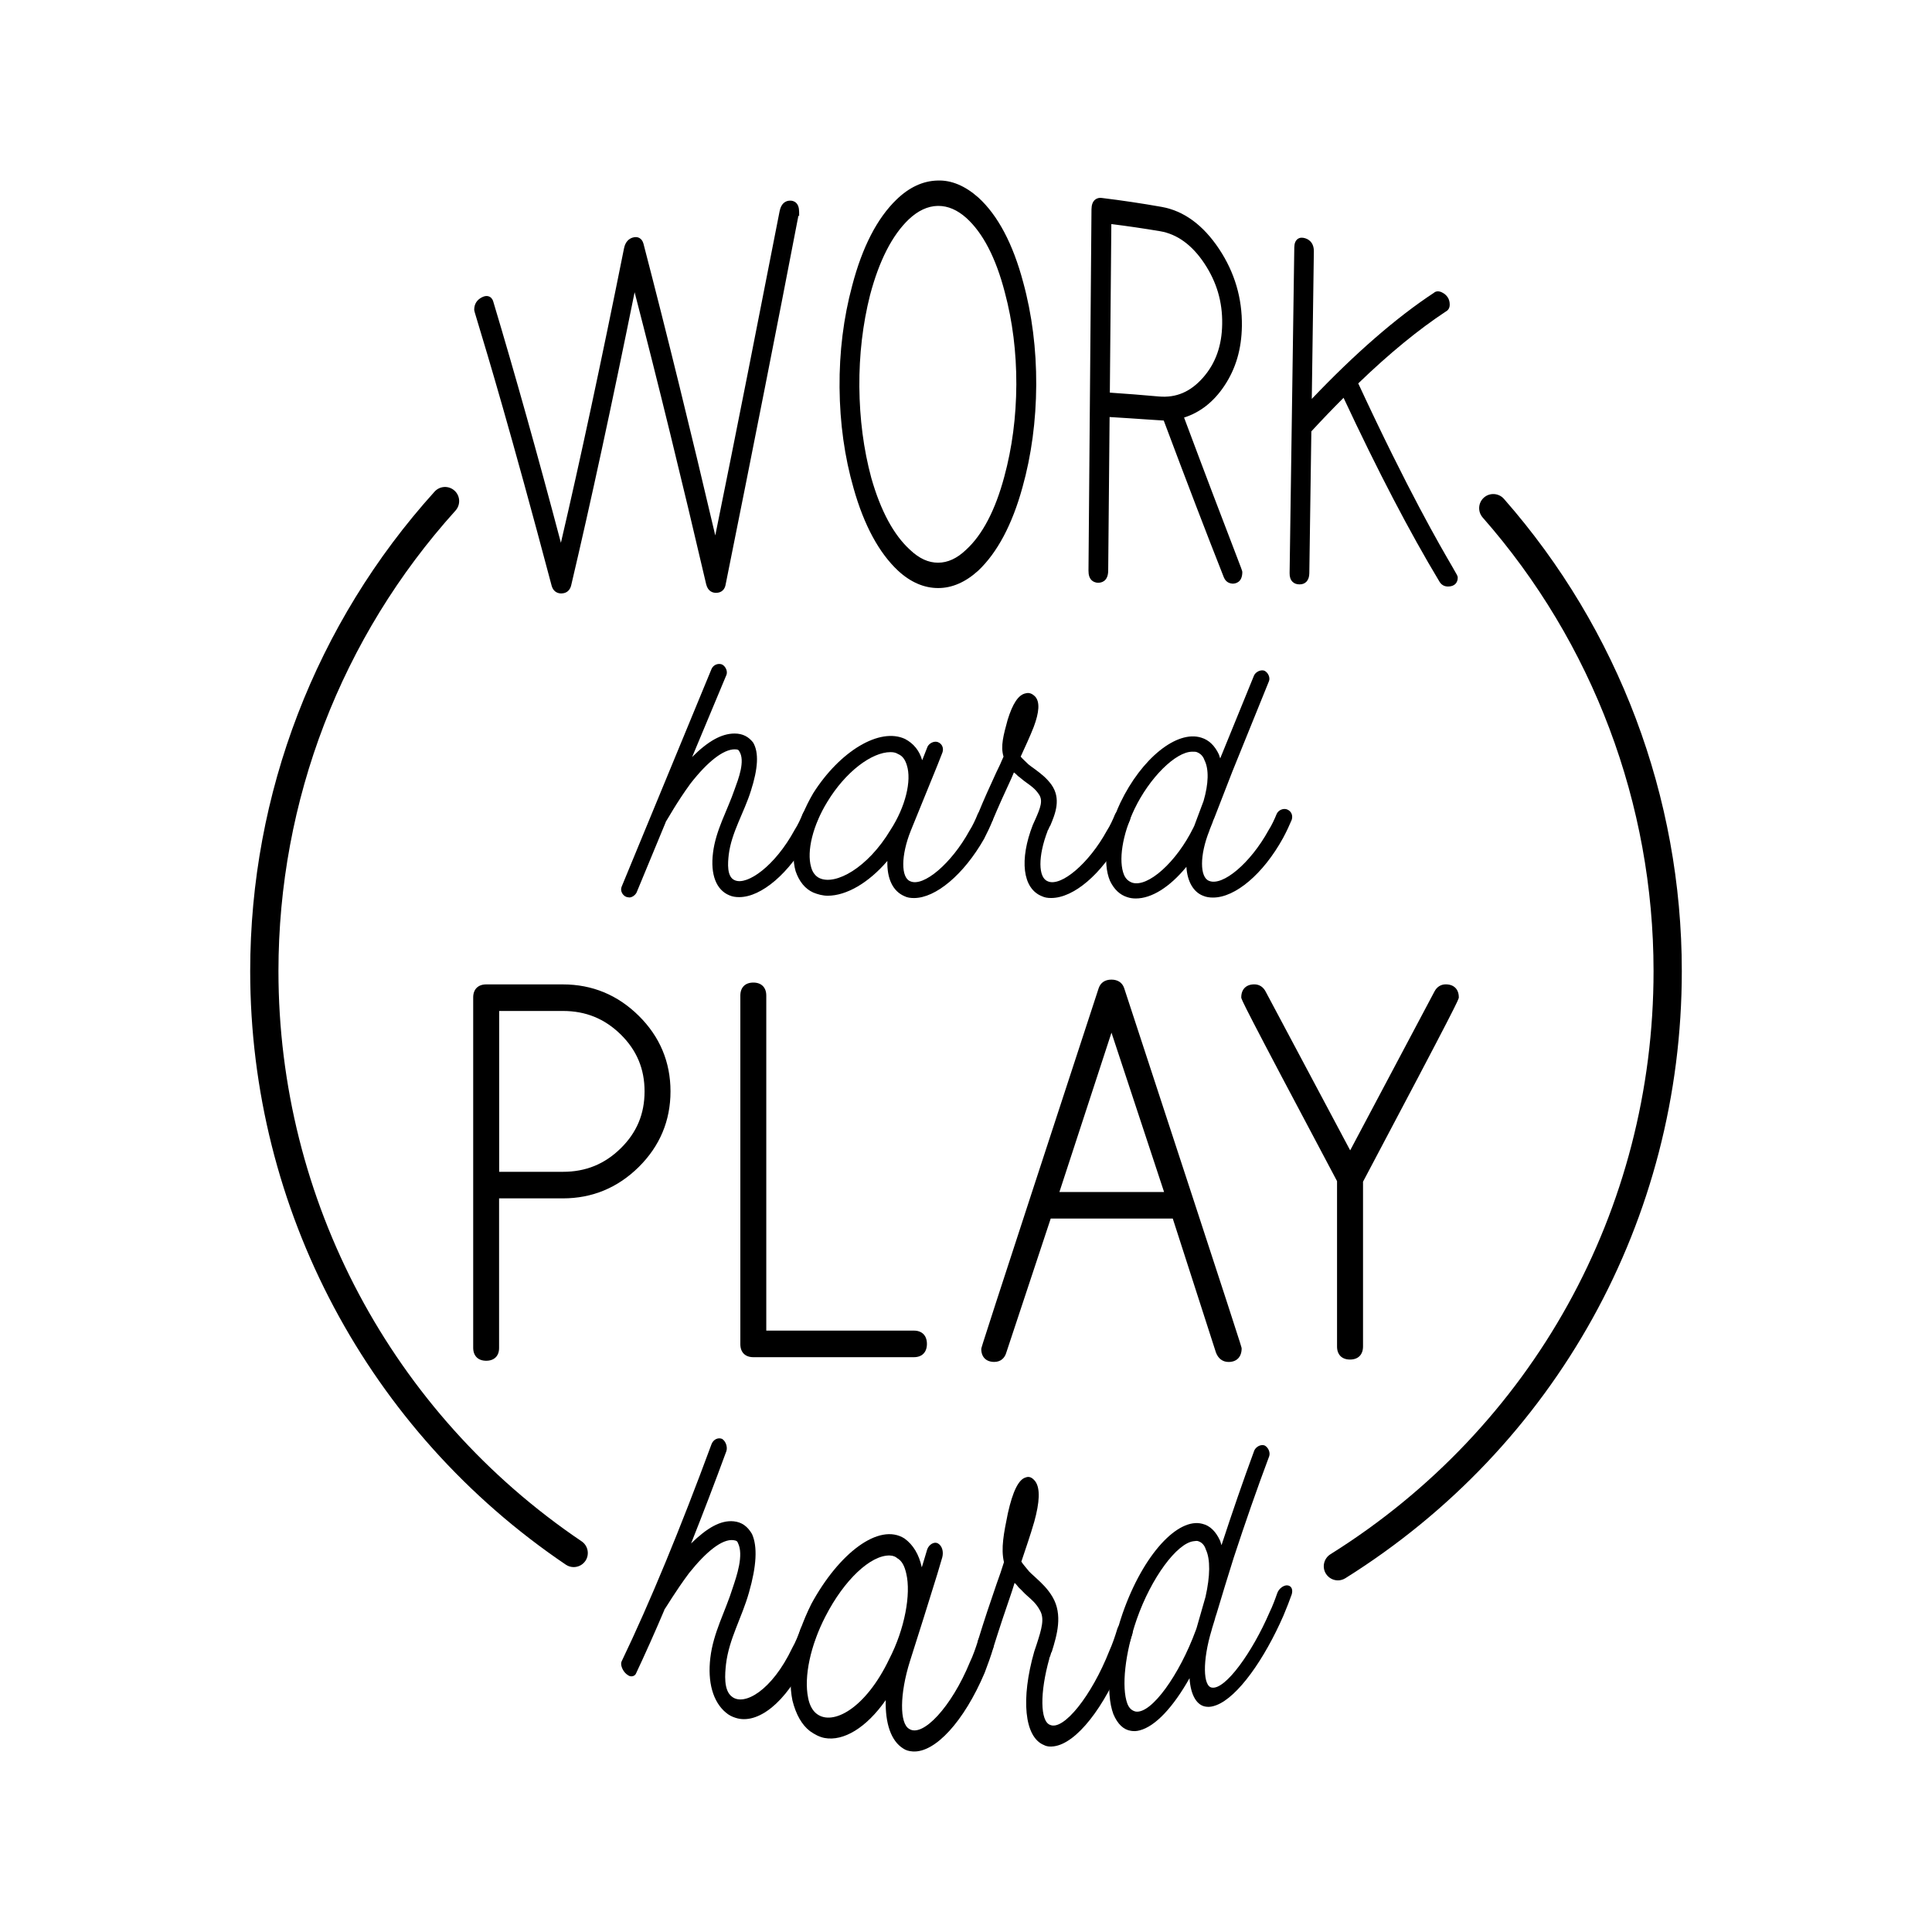
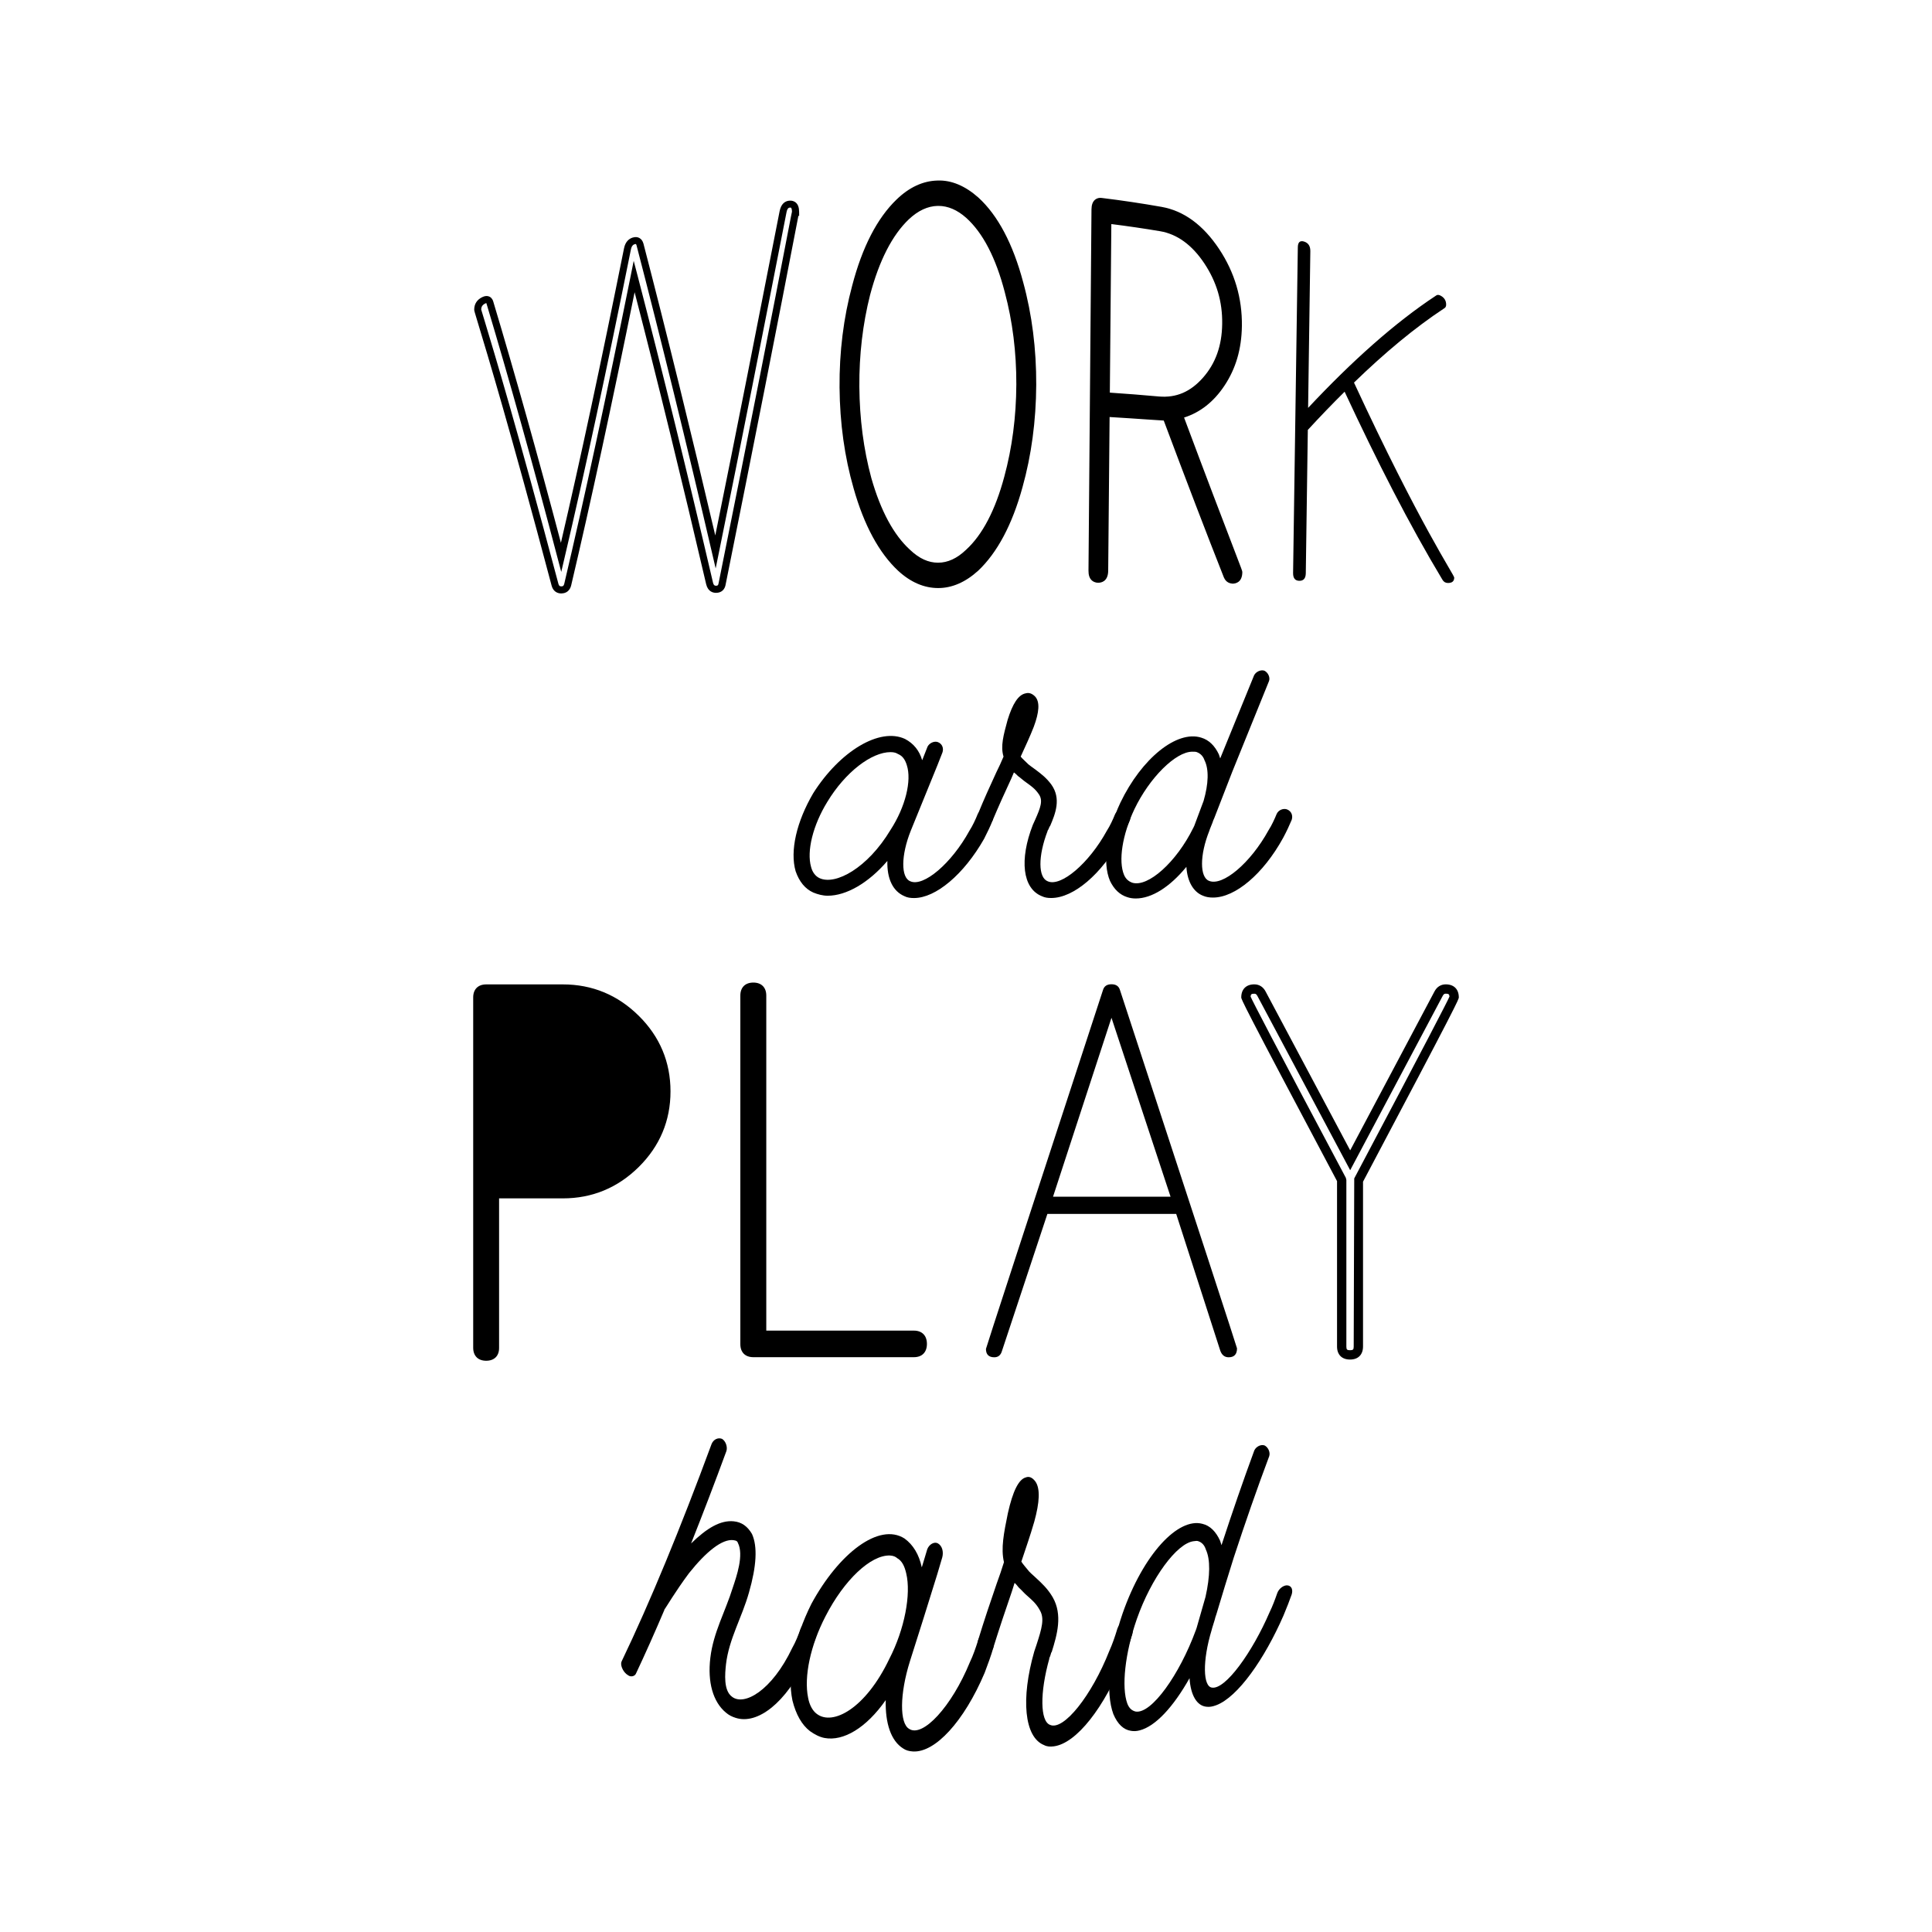
<svg xmlns="http://www.w3.org/2000/svg" viewBox="0 0 400 400" style="enable-background:new 0 0 400 400" xml:space="preserve">
  <g>
-     <path d="M118.78 324.45c-.56 0-1.13-.16-1.63-.5C76.23 296.3 51.8 250.37 51.8 201.06c0-36.76 13.55-72.01 38.17-99.27 1.08-1.2 2.93-1.3 4.13-.21 1.2 1.08 1.29 2.93.21 4.13-23.64 26.18-36.66 60.05-36.66 95.36 0 47.36 23.46 91.49 62.76 118.04 1.34.9 1.69 2.72.79 4.06-.56.82-1.49 1.28-2.42 1.28zM277 327.2c-.97 0-1.92-.49-2.48-1.37-.86-1.37-.44-3.17.92-4.03 41.9-26.23 66.91-71.37 66.91-120.74 0-34.6-12.56-67.96-35.38-93.92-1.06-1.21-.95-3.06.27-4.13 1.21-1.06 3.06-.94 4.13.27 23.75 27.03 36.83 61.76 36.83 97.78 0 51.4-26.04 98.38-69.65 125.69-.49.3-1.02.45-1.55.45zM163.34 42.28c.89-.14 1.35.38 1.36 1.56.01-.1-5.2 27.41-15.19 76.95-.11.81-.54 1.22-1.29 1.22-.68 0-1.12-.4-1.32-1.21-5.21-22.37-10.45-43.7-15.61-63.55-4.55 22.59-9.1 44.01-13.77 63.81-.18.71-.61 1.07-1.29 1.07s-1.12-.35-1.31-1.04c-11.11-41.85-15.98-56.43-16.02-57 0-.88.41-1.52 1.25-1.93.66-.32 1.07-.17 1.26.45 4.69 15.65 9.66 33.39 14.75 52.78 4.66-19.81 9.21-41.24 13.75-63.86.17-.89.6-1.45 1.28-1.66.68-.21 1.12.04 1.31.75 5.17 19.9 10.41 41.26 15.62 63.65 4.61-22.62 9.25-46.24 13.99-70.42.18-.93.59-1.46 1.23-1.57z" />
    <path d="M116.23 122.87c-1 0-1.73-.57-2.01-1.57-8.56-32.27-13.39-48.22-15.21-54.23-.73-2.4-.82-2.72-.83-2.92-.01-1.21.57-2.1 1.66-2.63.55-.27 1.03-.31 1.46-.12.27.12.63.39.82 1.02 4.51 15.04 9.22 31.84 14.01 49.96 4.05-17.38 8.33-37.36 13.07-60.98.29-1.46 1.13-2.01 1.78-2.21.53-.16 1-.14 1.39.08.41.22.69.61.85 1.17 4.89 18.81 9.88 39.12 14.87 60.42 4.42-21.76 8.83-44.18 13.32-67.13.31-1.59 1.16-2.05 1.83-2.16.77-.11 1.23.13 1.5.35.47.39.7 1.02.71 1.92l.01.86-.16-.02-.09.46c-3.99 20.78-9.3 47.7-14.96 75.8-.16 1.13-.89 1.8-2 1.8h-.01c-.6 0-1.65-.23-2.03-1.76-4.95-21.23-9.92-41.56-14.82-60.48-4.77 23.55-9.07 43.44-13.14 60.72-.26 1.04-.99 1.63-2 1.64l-.02.01zm-15.56-60.11c-.04 0-.11.02-.2.07-.58.28-.84.67-.84 1.27.03.09.34 1.12.77 2.54 1.82 6.01 6.65 21.99 15.22 54.26.12.42.3.5.6.5h.01c.3 0 .48-.08.59-.52 4.24-18.01 8.74-38.88 13.76-63.78l.62-3.1.8 3.06c5.15 19.79 10.4 41.19 15.62 63.57.16.64.43.63.61.64.29 0 .49-.04.56-.59 5.67-28.14 10.99-55.06 14.97-75.84.08-.43.15-.76.21-1.01-.01-.65-.17-.8-.19-.82-.05-.04-.18-.05-.32-.02-.11.02-.46.07-.63 1-4.72 24.11-9.35 47.64-13.99 70.42l-.67 3.28-.76-3.26c-5.23-22.48-10.49-43.89-15.62-63.63-.05-.19-.12-.26-.13-.27-.02-.01-.09-.02-.26.03-.26.08-.62.28-.78 1.1-5.01 24.94-9.51 45.84-13.75 63.89l-.67 2.86-.75-2.84c-5.04-19.19-10-36.95-14.74-52.76.01-.02 0-.05-.04-.05zM194.08 38.11c2.76-.07 5.42 1.04 7.98 3.33 3.97 3.61 6.99 9.39 9.06 17.19 1.82 6.67 2.71 13.68 2.67 21.05-.04 7.45-.98 14.45-2.83 21.02-2.1 7.62-5.09 13.26-8.96 16.92-2.5 2.26-5.09 3.4-7.77 3.4-2.74 0-5.34-1.13-7.78-3.37-3.89-3.63-6.9-9.21-9.02-16.71-1.87-6.48-2.84-13.36-2.9-20.72-.06-7.28.8-14.23 2.6-20.9 2.04-7.81 5.03-13.68 8.98-17.47 2.49-2.41 5.15-3.66 7.97-3.74zm.16 79.13c2.19 0 4.27-.96 6.28-2.87 3.51-3.21 6.2-8.36 8.11-15.45 1.65-6.05 2.5-12.47 2.52-19.31.03-6.75-.78-13.18-2.41-19.29-1.89-7.24-4.63-12.53-8.21-15.76-2.05-1.82-4.19-2.71-6.44-2.66-2.24.06-4.38 1.05-6.42 2.97-3.57 3.38-6.31 8.76-8.23 16.02-1.55 6.12-2.29 12.5-2.24 19.18.05 6.77.88 13.1 2.49 19.07 1.99 6.99 4.74 12.09 8.26 15.26 2.01 1.9 4.1 2.84 6.29 2.84z" />
    <path d="M194.24 121.75c-2.91 0-5.7-1.2-8.27-3.56-3.97-3.7-7.08-9.44-9.23-17.05-1.88-6.51-2.86-13.55-2.92-20.92-.06-7.33.82-14.43 2.62-21.1 2.08-7.96 5.17-13.95 9.18-17.81 2.61-2.53 5.46-3.85 8.44-3.93 2.9-.13 5.79 1.11 8.49 3.51 4.04 3.68 7.17 9.58 9.29 17.55 1.83 6.69 2.73 13.84 2.7 21.24-.04 7.47-1 14.61-2.85 21.22-2.12 7.71-5.21 13.51-9.16 17.25-2.65 2.4-5.43 3.6-8.29 3.6zm-.14-82.91c-2.61.07-5.13 1.25-7.47 3.52-3.82 3.67-6.78 9.43-8.79 17.13-1.76 6.55-2.63 13.52-2.57 20.71.06 7.23 1.03 14.14 2.87 20.53 2.08 7.35 5.05 12.86 8.82 16.38 2.29 2.1 4.74 3.18 7.27 3.18h.01c2.48 0 4.93-1.08 7.28-3.21 3.75-3.54 6.7-9.12 8.75-16.57 1.82-6.49 2.77-13.49 2.8-20.83.03-7.27-.86-14.29-2.65-20.86-2.05-7.69-5.03-13.36-8.85-16.84-2.4-2.14-4.92-3.17-7.47-3.14zm.13 79.13c-2.36 0-4.64-1.02-6.78-3.04-3.59-3.24-6.44-8.5-8.46-15.59-1.62-6.02-2.47-12.5-2.52-19.26-.05-6.71.71-13.22 2.26-19.36 1.97-7.42 4.8-12.92 8.44-16.37 2.17-2.05 4.5-3.11 6.91-3.17 2.38-.05 4.76.89 6.94 2.84 3.67 3.3 6.51 8.72 8.43 16.12 1.64 6.14 2.46 12.69 2.44 19.48-.03 6.83-.88 13.39-2.55 19.5-1.93 7.2-4.73 12.51-8.32 15.8-2.14 2.01-4.42 3.05-6.79 3.05.01 0 0 0 0 0zm.06-75.34h-.18c-2.04.05-4.04.98-5.94 2.77-3.43 3.26-6.14 8.53-8.03 15.67-1.52 6.01-2.27 12.4-2.22 18.99.05 6.64.88 12.99 2.47 18.88 1.94 6.82 4.65 11.84 8.04 14.91 1.89 1.79 3.78 2.65 5.79 2.65h.01c2.01-.01 3.9-.88 5.78-2.67 3.39-3.1 6.05-8.18 7.91-15.11 1.63-5.99 2.47-12.42 2.5-19.12.02-6.66-.78-13.09-2.39-19.1-1.85-7.12-4.54-12.3-7.99-15.4-1.84-1.64-3.78-2.47-5.75-2.47zM244.19 85.95c8.23 22.07 12.29 32.21 12.29 32.51-.02 1.1-.46 1.65-1.32 1.65-.5 0-.86-.29-1.1-.85-4.19-10.59-8.38-21.62-12.61-32.92-.56.04-4.7-.31-12.45-.78-.1 10.86-.2 21.72-.29 32.58-.01 1.19-.45 1.78-1.33 1.78-.88 0-1.3-.6-1.3-1.8.21-24.93.41-49.85.62-74.78.01-1.19.46-1.74 1.35-1.63 4.11.5 8.21 1.11 12.29 1.83 4.49.8 8.31 3.69 11.45 8.41 3.15 4.73 4.66 9.88 4.58 15.53-.07 4.63-1.23 8.57-3.51 11.98-2.24 3.41-5.14 5.58-8.67 6.49zm-4.3-3.13c3.77.34 7-1.07 9.71-4.14 2.71-3.07 4.1-6.89 4.16-11.61.07-4.72-1.2-9.02-3.83-12.96-2.62-3.93-5.83-6.31-9.63-6.95-3.64-.61-7.29-1.14-10.95-1.59l-.33 36.41c3.64.23 7.26.52 10.87.84z" />
    <path d="M255.18 120.84c-.43-.05-1.31-.16-1.79-1.29-3.69-9.34-7.65-19.67-12.45-32.48-.59-.03-1.65-.1-3.54-.23-1.9-.13-4.45-.31-7.67-.5l-.29 31.81c-.02 2.25-1.43 2.5-2.05 2.5h-.01c-.71 0-1.15-.3-1.39-.54-.44-.44-.64-1.09-.63-1.99l.62-74.78c.01-.91.24-1.55.7-1.96.26-.23.72-.49 1.47-.39 4.11.5 8.26 1.12 12.33 1.84 4.61.81 8.62 3.75 11.93 8.73 3.2 4.82 4.79 10.18 4.71 15.95-.07 4.77-1.26 8.82-3.63 12.37-2.2 3.3-5 5.51-8.34 6.57 4.77 12.77 8.05 21.33 10.03 26.48 2.03 5.28 2.03 5.29 2.03 5.53-.02 2.14-1.41 2.38-2.03 2.38zm-13.23-35.27.19.51c4.88 13.02 8.88 23.48 12.61 32.91.19.44.34.38.47.39.24 0 .53-.04.54-.93-.05-.11-.8-2.06-1.94-5.01-2.02-5.25-5.39-14.04-10.31-27.23l-.29-.76.79-.2c3.32-.86 6.11-2.95 8.27-6.2 2.21-3.31 3.32-7.1 3.39-11.58.07-5.54-1.38-10.48-4.47-15.12-3.08-4.63-6.77-7.36-10.97-8.1-4.04-.71-8.17-1.33-12.25-1.83-.1-.01-.26-.02-.34.04-.09.08-.2.35-.2.87l-.62 74.78c0 .66.15.89.22.96.03.03.1.11.35.11.16-.04.58.01.59-1.05l.3-33.35.77.05c3.59.22 6.41.41 8.45.55 2.11.14 3.63.25 3.89.23l.56-.04zm-.97-1.97c-.38 0-.76-.02-1.15-.05-3.66-.33-7.3-.61-10.84-.84l-.69-.05.34-37.92.81.1c3.67.45 7.37.98 10.98 1.6 3.94.67 7.34 3.11 10.11 7.26 2.69 4.04 4.02 8.54 3.95 13.38-.07 4.9-1.48 8.85-4.34 12.09-2.59 2.94-5.68 4.43-9.17 4.43zm-11.2-2.31c3.33.22 6.75.49 10.18.8 3.57.3 6.51-.96 9.1-3.89 2.61-2.96 3.92-6.61 3.98-11.14.07-4.6-1.15-8.7-3.71-12.55-2.54-3.81-5.62-6.04-9.14-6.64-3.33-.56-6.72-1.06-10.1-1.48l-.31 34.9zM269.01 120.25c-.88-.01-1.3-.55-1.29-1.62.33-22.47.65-44.95.98-67.42.01-1.07.45-1.47 1.32-1.19.86.28 1.29.95 1.27 2-.15 10.81-.31 21.62-.46 32.43 9.01-9.62 17.92-17.61 26.44-23.22.24-.21.54-.23.89-.07.83.4 1.25 1.04 1.25 1.91 0 .38-.14.62-.39.76-6.07 3.99-12.33 9.21-18.69 15.38 13.63 29.42 20.76 39.84 20.75 40.37 0 .76-.44 1.13-1.32 1.12-.51-.01-.87-.24-1.13-.69-6.88-11.44-13.57-24.59-20.24-38.91-2.53 2.5-5.07 5.14-7.62 7.91l-.42 29.68c-.02 1.05-.46 1.57-1.34 1.56z" />
-     <path d="M299.81 121.43h-.06c-.76-.01-1.36-.37-1.75-1.05-6.2-10.31-12.69-22.76-19.83-38.02-2.19 2.19-4.43 4.52-6.67 6.95l-.42 29.39c-.02 1.45-.79 2.32-2.07 2.29-.59-.01-1.07-.19-1.43-.56-.4-.41-.6-1.02-.58-1.8l.97-67.42c.01-.82.25-1.4.7-1.73.41-.3.93-.35 1.57-.15 1.17.38 1.8 1.34 1.78 2.71l-.43 30.55c9.01-9.46 17.51-16.85 25.29-21.97.36-.34.98-.41 1.61-.11 1.09.52 1.67 1.41 1.66 2.57 0 .86-.49 1.24-.78 1.4-5.65 3.72-11.78 8.74-18.16 14.9 10.37 22.35 16.92 33.57 19.39 37.81 1.09 1.88 1.21 2.08 1.21 2.39 0 .55-.17 1-.5 1.33-.35.34-.86.52-1.5.52zm-21.2-41.58.44.94c7.29 15.65 13.9 28.35 20.21 38.84.17.3.37.32.55.33.27 0 .42-.05.48-.1.03-.03.05-.09.06-.18-.12-.26-.52-.93-1-1.76-2.5-4.29-9.15-15.69-19.68-38.41l-.22-.47.37-.36c6.58-6.38 12.9-11.58 18.8-15.46.06-.74-.19-1.12-.77-1.39-8.22 5.32-17.07 13.09-26.49 23.13l-1.29 1.37.49-34.31c.01-.92-.38-1.17-.76-1.29-.16-.05-.25-.06-.29-.05.01.01-.07.15-.08.55l-.97 67.42c-.01.37.06.65.17.76.07.07.2.11.39.12.29.02.58.01.59-.85l.42-29.95.19-.21c2.57-2.79 5.14-5.46 7.64-7.93l.75-.74zM169.33 169.65c-.56 1.21-1.12 2.53-1.87 3.74-4.02 7.39-9.82 12.35-14.41 12.35-.75 0-1.4-.09-2.06-.38-2.71-1.12-3.93-4.3-3.37-8.79.56-4.68 2.99-8.79 4.49-13.19.75-2.06 2.25-5.89.93-7.86-.09-.19-.19-.38-.93-.38-2.34 0-5.61 2.53-9.17 7.11-2.81 3.84-4.86 7.58-4.96 7.67l-.19.28.09-.1-6.08 14.68c-.28.56-.94 1.03-1.5 1.03-.19 0-.47-.09-.56-.09-.84-.28-1.4-1.31-1.03-2.15l18.61-45.08c.38-.84 1.31-1.22 2.15-.93.75.37 1.22 1.4.94 2.15l-7.11 17.02c3.27-3.27 6.08-4.86 8.79-4.86 1.68 0 2.9.66 3.84 1.87 1.21 2.06 1.03 5.33-.47 10.01-1.41 4.49-4.02 8.61-4.58 13.19-.19 1.68-.47 4.68 1.31 5.33 2.53 1.03 8.23-2.9 12.35-10.48.66-1.03 1.22-2.24 1.68-3.37.37-.84 1.4-1.22 2.15-.93.86.39 1.24 1.32.96 2.16z" />
    <path d="M205.52 169.84c-.47 1.22-1.12 2.53-1.78 3.84-4.21 7.39-10.01 12.25-14.5 12.25-.75 0-1.4-.09-1.97-.38-2.43-1.03-3.65-3.65-3.55-7.3-3.93 4.58-8.51 7.2-12.35 7.2-1.03 0-2.06-.28-2.99-.66-1.68-.75-2.9-2.25-3.65-4.4-1.22-4.21.19-10.29 3.65-16.18 5.52-8.7 13.75-13.66 18.99-11.22 1.78.93 2.99 2.43 3.55 4.4l.09-.19 1.03-2.62c.38-.75 1.4-1.22 2.15-.93.93.37 1.22 1.31.93 2.15l-1.03 2.62-5.52 13.56c-2.06 5.15-2.06 9.73-.1 10.48 2.71 1.22 8.51-3.65 12.25-10.48.66-1.03 1.22-2.25 1.68-3.37.37-.84 1.4-1.22 2.15-.93.97.38 1.25 1.32.97 2.16zm-17.77-11.41c-.37-1.22-.93-1.96-1.87-2.34-.28-.19-.75-.37-1.5-.37-3.93 0-9.35 4.11-13.09 10.29-2.99 4.86-4.3 10.2-3.37 13.47.28 1.12.93 1.96 1.78 2.34 3.27 1.5 9.91-2.06 14.68-10.01 3.09-4.77 4.4-10.2 3.37-13.38z" />
    <path d="M215.71 185.55c-4.02-1.59-4.68-7.58-1.87-14.78l.47-1.03c1.12-2.53 1.69-4.02.75-5.33-.75-1.12-1.59-1.68-2.62-2.43-.56-.38-1.03-.84-1.68-1.31-.28-.28-.56-.56-.84-.75l-.56 1.31c-1.31 2.81-2.62 5.71-3.84 8.61-.37.75-1.4 1.22-2.15.93-.75-.38-1.22-1.4-.93-2.15 1.21-2.99 2.53-5.89 3.83-8.7.56-1.12 1.03-2.15 1.5-3.27-.66-2.15 0-4.49.84-7.58 1.03-3.37 2.24-5.24 3.74-5.52.66-.19 1.31 0 1.96.66 1.03 1.12.84 3.27-.28 6.27-.84 2.15-1.78 4.12-2.71 6.17.38.47.94.93 1.59 1.59.56.47 1.03.75 1.5 1.12 1.12.84 2.25 1.69 3.27 3.09 2.06 2.9.84 5.99-.28 8.6l-.1.09c-.09.19-.18.56-.47.94l.09-.1c-2.06 5.33-1.97 9.73 0 10.48 2.71 1.22 8.51-3.65 12.25-10.48.66-1.03 1.22-2.25 1.68-3.37.38-.84 1.4-1.22 2.15-.93.93.37 1.21 1.31.93 2.15-.47 1.12-1.03 2.34-1.78 3.74-4.12 7.48-9.91 12.35-14.5 12.35-.72.01-1.37-.09-1.94-.37z" />
    <path d="M267.43 169.75c-.47 1.12-1.03 2.34-1.78 3.74-4.12 7.48-9.91 12.34-14.5 12.34-.75 0-1.4-.09-2.06-.37-1.97-.75-3.27-2.9-3.46-5.99-3.46 4.21-7.2 6.55-10.48 6.55-.65 0-1.22-.09-1.78-.28-1.5-.47-2.71-1.59-3.56-3.37-1.59-3.74-.75-10.01 2.15-16.18 4.4-9.17 11.69-15.06 16.74-13.47 1.59.47 2.81 1.68 3.65 3.46l.28.84 7.02-17.21c.38-.75 1.4-1.22 2.15-.94.75.38 1.22 1.41.93 2.15l-7.58 18.71-3.74 9.63c-.19.37-.28.66-.37.94l-.56 1.4c0 .09-.09.19-.09.28-2.06 5.15-1.97 9.63-.1 10.38 2.81 1.22 8.61-3.65 12.35-10.47.66-1.03 1.22-2.25 1.68-3.37.37-.84 1.4-1.22 2.15-.94.96.39 1.24 1.33.96 2.17zm-18.05-12.35c-.28-.84-.84-1.4-1.59-1.68-.19-.09-.56-.09-.94-.09-3.46 0-8.88 5.43-11.97 11.88-2.53 5.33-3.37 10.75-2.15 13.65.37.84.93 1.31 1.68 1.59 3.27 1.03 9.17-4.3 12.63-11.32.09-.09.09-.28.19-.37l1.96-5.24c1.03-3.55 1.13-6.55.19-8.42zM168.87 339.12c-.58 1.49-1.17 3.09-1.94 4.52-4.17 8.87-10.08 13.5-14.63 12.02-.74-.23-1.39-.55-2.03-1.1-2.66-2.22-3.81-6.3-3.2-11.34.62-5.25 3.09-9.52 4.65-14.53.77-2.31 2.33-6.75 1.05-9.26-.09-.24-.18-.47-.93-.56-2.33-.28-5.63 2.37-9.2 6.85-2.82 3.79-4.85 7.25-4.95 7.33-.06.08-.12.17-.19.25.03-.02.06-.05.09-.07-2.02 4.75-4.01 9.21-5.96 13.35-.27.45-.89.63-1.42.37-.18-.09-.44-.31-.53-.36-.8-.68-1.32-1.97-.97-2.64 5.87-12.22 12.19-27.58 18.61-44.97.39-.97 1.33-1.41 2.17-1.08.74.44 1.19 1.66.9 2.54-2.45 6.67-4.9 13.06-7.31 19.12 3.28-3.21 6.1-4.85 8.81-4.59 1.68.16 2.88 1.05 3.8 2.62 1.18 2.61.94 6.66-.62 12.11-1.48 5.25-4.14 9.6-4.76 14.86-.21 1.95-.54 5.4 1.22 6.71 2.48 2.01 8.25-1.15 12.51-10.11.68-1.19 1.26-2.65 1.74-4.01.39-1.02 1.43-1.36 2.18-.91.84.59 1.21 1.84.91 2.88z" />
    <path d="M205.66 341.14c-.47 1.64-1.13 3.42-1.8 5.2-4.27 10.06-10.25 16.58-14.87 16.28-.77-.05-1.44-.22-2.02-.63-2.49-1.56-3.71-5.17-3.59-10-4.05 5.78-8.77 8.56-12.66 7.84-1.04-.19-2.09-.75-3.03-1.42-1.69-1.3-2.9-3.46-3.62-6.33-1.16-5.58.35-12.87 3.92-20.02 5.69-10.48 14.01-16.89 19.28-13.53 1.78 1.29 3.01 3.31 3.57 5.96.03-.08.06-.17.09-.25.35-1.16.7-2.33 1.05-3.49.38-1 1.42-1.61 2.17-1.23.94.51 1.23 1.77.94 2.9-.35 1.17-.7 2.34-1.04 3.51-1.87 6.05-3.76 12.06-5.66 18.02-2.13 6.77-2.17 12.87-.15 14 2.78 1.83 8.76-4.54 12.56-13.8.67-1.39 1.23-3.03 1.71-4.55.38-1.14 1.42-1.66 2.19-1.31.95.47 1.24 1.71.96 2.85zm-18.03-15.36c-.37-1.63-.93-2.65-1.88-3.18-.28-.26-.75-.52-1.51-.55-3.96-.13-9.48 5.06-13.34 12.61-3.09 5.96-4.49 12.47-3.59 16.84.27 1.49.92 2.68 1.77 3.32 3.29 2.56 10.12-1.04 15.04-11.36 3.18-6.16 4.53-13.41 3.51-17.68z" />
    <path d="M216.18 361.31c-4.14-1.63-4.84-9.63-2.05-19.38.16-.47.31-.93.47-1.4 1.12-3.43 1.67-5.44.71-7.11-.77-1.44-1.63-2.13-2.68-3.07-.57-.47-1.04-1.07-1.71-1.67-.29-.36-.57-.72-.86-.96-.19.59-.37 1.18-.56 1.77-1.31 3.79-2.62 7.72-3.85 11.65-.38 1.01-1.42 1.68-2.19 1.32-.76-.48-1.24-1.86-.96-2.86 1.23-4.04 2.55-7.96 3.86-11.75.56-1.52 1.03-2.91 1.5-4.42-.67-2.86-.03-6.01.81-10.14 1.01-4.52 2.22-7.02 3.72-7.41.66-.26 1.31-.02 1.97.84 1.04 1.47.88 4.31-.22 8.31-.83 2.88-1.76 5.52-2.68 8.29.38.61.95 1.21 1.62 2.05.58.6 1.05.95 1.52 1.42 1.14 1.06 2.29 2.11 3.34 3.88 2.11 3.66.92 7.79-.19 11.35-.03.04-.06.09-.1.13-.09.25-.18.75-.47 1.28.03-.04.06-.09.1-.13-2.04 7.22-1.91 13.06.11 13.81 2.79 1.3 8.63-6.03 12.29-15.32.64-1.41 1.19-3.04 1.64-4.53.36-1.12 1.39-1.74 2.15-1.5.95.33 1.24 1.45.97 2.55-.45 1.48-1 3.1-1.73 5-4.02 10.16-9.84 17.65-14.53 18.25-.75.1-1.42.06-2-.25z" />
    <path d="M267.44 330.09c-.45 1.27-.99 2.68-1.7 4.37-3.93 9.01-9.45 16.91-13.94 18.59-.73.27-1.38.4-2.02.31-1.94-.18-3.27-2.31-3.5-5.91-3.36 5.96-7.05 9.97-10.34 10.81-.65.17-1.22.19-1.79.09-1.51-.22-2.76-1.37-3.64-3.46-1.66-4.44-.9-12.68 1.92-20.87 4.28-12.25 11.47-19.88 16.51-18.53 1.59.37 2.81 1.62 3.67 3.51.1.3.19.61.29.91 2.24-6.85 4.5-13.4 6.79-19.61.37-.81 1.39-1.32 2.14-1.03.75.39 1.22 1.45.94 2.24-2.48 6.6-4.93 13.64-7.35 21.02-1.2 3.79-2.38 7.68-3.57 11.65-.18.47-.27.82-.35 1.16-.18.58-.36 1.16-.54 1.75 0 .11-.09.24-.09.35-1.96 6.45-1.8 11.74.05 11.96 2.78.46 8.34-7.28 11.92-15.57.63-1.29 1.16-2.72 1.61-4.01.36-.98 1.36-1.65 2.08-1.59.91.09 1.18.93.91 1.86zm-17.78-9.27c-.29-.93-.85-1.51-1.6-1.74-.19-.09-.56-.04-.93.01-3.44.4-8.77 7.56-11.77 16.14-2.45 7.04-3.21 14.12-1.95 17.51.39.98.96 1.44 1.72 1.62 3.31.52 9.1-7.73 12.41-16.74.09-.13.09-.35.18-.48.62-2.2 1.25-4.38 1.87-6.53.97-4.34 1.02-7.76.07-9.79zM116.55 204.77c5.83 0 10.84 2.08 15.03 6.22 4.19 4.15 6.28 9.13 6.28 14.96s-2.09 10.82-6.28 14.96c-4.19 4.15-9.2 6.22-15.03 6.22h-14.17v31.9c0 1.15-.58 1.73-1.72 1.73-1.15 0-1.73-.58-1.73-1.73v-72.55c0-1.15.58-1.73 1.73-1.73h15.89zm0 38.8c4.93 0 9.13-1.71 12.63-5.14 3.49-3.42 5.23-7.59 5.23-12.48 0-4.89-1.74-9.05-5.23-12.48-3.49-3.42-7.7-5.14-12.63-5.14h-14.17v35.23h14.17z" />
-     <path d="M100.66 281.73c-1.68 0-2.69-1.01-2.69-2.69V206.5c0-1.68 1.01-2.69 2.69-2.69h15.89c6.06 0 11.35 2.19 15.7 6.5 4.36 4.31 6.57 9.57 6.57 15.65 0 6.07-2.21 11.33-6.57 15.65-4.36 4.31-9.64 6.5-15.71 6.5h-13.21v30.94c.02 1.67-.99 2.68-2.67 2.68zm0-76c-.62 0-.76.14-.76.76v72.55c0 .62.14.76.76.76s.76-.14.76-.76v-32.86h15.13c5.54 0 10.37-2 14.35-5.94 3.98-3.94 6-8.75 6-14.28 0-5.54-2.02-10.34-5.99-14.28-3.99-3.94-8.81-5.94-14.35-5.94h-15.9zm15.89 38.8h-15.13v-37.16h15.13c5.16 0 9.64 1.82 13.3 5.42 3.66 3.6 5.52 8.02 5.52 13.16 0 5.14-1.86 9.56-5.52 13.16-3.66 3.6-8.13 5.42-13.3 5.42zm-13.2-1.92h13.21c4.71 0 8.62-1.59 11.95-4.86 3.33-3.27 4.94-7.13 4.94-11.79 0-4.67-1.62-8.52-4.94-11.79-3.34-3.27-7.25-4.86-11.95-4.86h-13.21v33.3zM155.97 280.03c-1.15 0-1.73-.58-1.73-1.73v-72.18c0-1.15.58-1.73 1.73-1.73s1.72.58 1.72 1.73v70.33h31.53c1.15 0 1.73.59 1.73 1.79s-.58 1.79-1.73 1.79h-33.25z" />
+     <path d="M100.66 281.73c-1.68 0-2.69-1.01-2.69-2.69V206.5c0-1.68 1.01-2.69 2.69-2.69h15.89c6.06 0 11.35 2.19 15.7 6.5 4.36 4.31 6.57 9.57 6.57 15.65 0 6.07-2.21 11.33-6.57 15.65-4.36 4.31-9.64 6.5-15.71 6.5h-13.21v30.94c.02 1.67-.99 2.68-2.67 2.68zm0-76c-.62 0-.76.14-.76.76v72.55c0 .62.14.76.76.76s.76-.14.76-.76v-32.86h15.13h-15.9zm15.89 38.8h-15.13v-37.16h15.13c5.16 0 9.64 1.82 13.3 5.42 3.66 3.6 5.52 8.02 5.52 13.16 0 5.14-1.86 9.56-5.52 13.16-3.66 3.6-8.13 5.42-13.3 5.42zm-13.2-1.92h13.21c4.71 0 8.62-1.59 11.95-4.86 3.33-3.27 4.94-7.13 4.94-11.79 0-4.67-1.62-8.52-4.94-11.79-3.34-3.27-7.25-4.86-11.95-4.86h-13.21v33.3zM155.97 280.03c-1.15 0-1.73-.58-1.73-1.73v-72.18c0-1.15.58-1.73 1.73-1.73s1.72.58 1.72 1.73v70.33h31.53c1.15 0 1.73.59 1.73 1.79s-.58 1.79-1.73 1.79h-33.25z" />
    <path d="M189.22 280.99h-33.25c-1.68 0-2.69-1-2.69-2.69v-72.18c0-1.69 1.01-2.69 2.69-2.69s2.68 1.01 2.68 2.69v69.37h30.57c1.68 0 2.69 1.03 2.69 2.75s-1 2.75-2.69 2.75zm-33.25-75.63c-.61 0-.76.15-.76.77v72.18c0 .62.14.76.76.76h33.25c.57 0 .76-.12.76-.82 0-.71-.19-.82-.76-.82h-32.5v-71.3c.01-.62-.14-.77-.75-.77zM205.86 281.01c-1.15 0-1.73-.58-1.73-1.73 0-.17 8.09-24.96 24.26-74.39.25-.74.82-1.11 1.73-1.11.9 0 1.48.37 1.73 1.11 16.18 49.35 24.26 74.11 24.26 74.27 0 1.23-.58 1.85-1.73 1.85-.83 0-1.4-.45-1.73-1.35l-9.13-28.33h-26.67l-9.39 28.33c-.25.9-.78 1.35-1.6 1.35zm24.26-70.29-12.1 37.04h24.33l-12.23-37.04z" />
-     <path d="M254.37 281.98c-1.23 0-2.16-.7-2.63-1.98l-8.93-27.71h-25.27l-9.17 27.67c-.35 1.28-1.25 2.01-2.52 2.01-1.69 0-2.69-1.01-2.69-2.69 0-.25 0-.4 24.31-74.69.39-1.15 1.32-1.77 2.64-1.77s2.26.63 2.64 1.77c24.32 74.19 24.32 74.32 24.32 74.58 0 1.75-1.01 2.81-2.7 2.81zm-38.22-31.62h28.06l9.34 29c.23.63.54.68.81.68.52 0 .77-.09.77-.88-.2-.63-8.13-24.9-24.22-73.97-.06-.19-.15-.44-.81-.44s-.75.26-.81.45c-15.85 48.43-24 73.44-24.24 74.31.03.4.17.54.79.54.22 0 .5 0 .68-.65l9.63-29.04zm27.52-1.64h-26.98l13.42-41.08 13.56 41.08zm-24.33-1.93h21.67l-10.89-32.99-10.78 32.99zM299.33 204.77c1.15 0 1.73.58 1.73 1.73 0 .33-6.61 12.97-19.83 37.94v34.36c0 1.15-.58 1.73-1.72 1.73-1.15 0-1.73-.58-1.73-1.73v-34.49c-13.22-24.88-19.83-37.48-19.83-37.81 0-1.15.58-1.73 1.74-1.73.66 0 1.16.32 1.49.97l18.36 34.48 18.31-34.48c.32-.65.82-.97 1.48-.97z" />
    <path d="M279.51 281.48c-1.68 0-2.69-1-2.69-2.69v-34.25c-19.83-37.32-19.83-37.66-19.83-38.05 0-1.68 1.01-2.69 2.7-2.69 1.02 0 1.85.53 2.35 1.5l17.5 32.87 17.45-32.89c.49-.95 1.32-1.48 2.34-1.48 1.69 0 2.7 1.01 2.7 2.69 0 .4 0 .72-19.83 38.17v34.13c-.01 1.69-1.01 2.69-2.69 2.69zm-20.59-75.15c.51 1.16 4.47 8.83 19.72 37.52l.11.45v34.49c0 .62.14.76.76.76s.76-.14.76-.76l.11-34.81c15.25-28.8 19.21-36.49 19.72-37.65-.03-.49-.2-.6-.77-.6-.2 0-.42.03-.63.45l-19.16 36.1-19.21-36.08c-.22-.43-.43-.46-.64-.46-.57-.01-.74.11-.77.59z" />
  </g>
</svg>